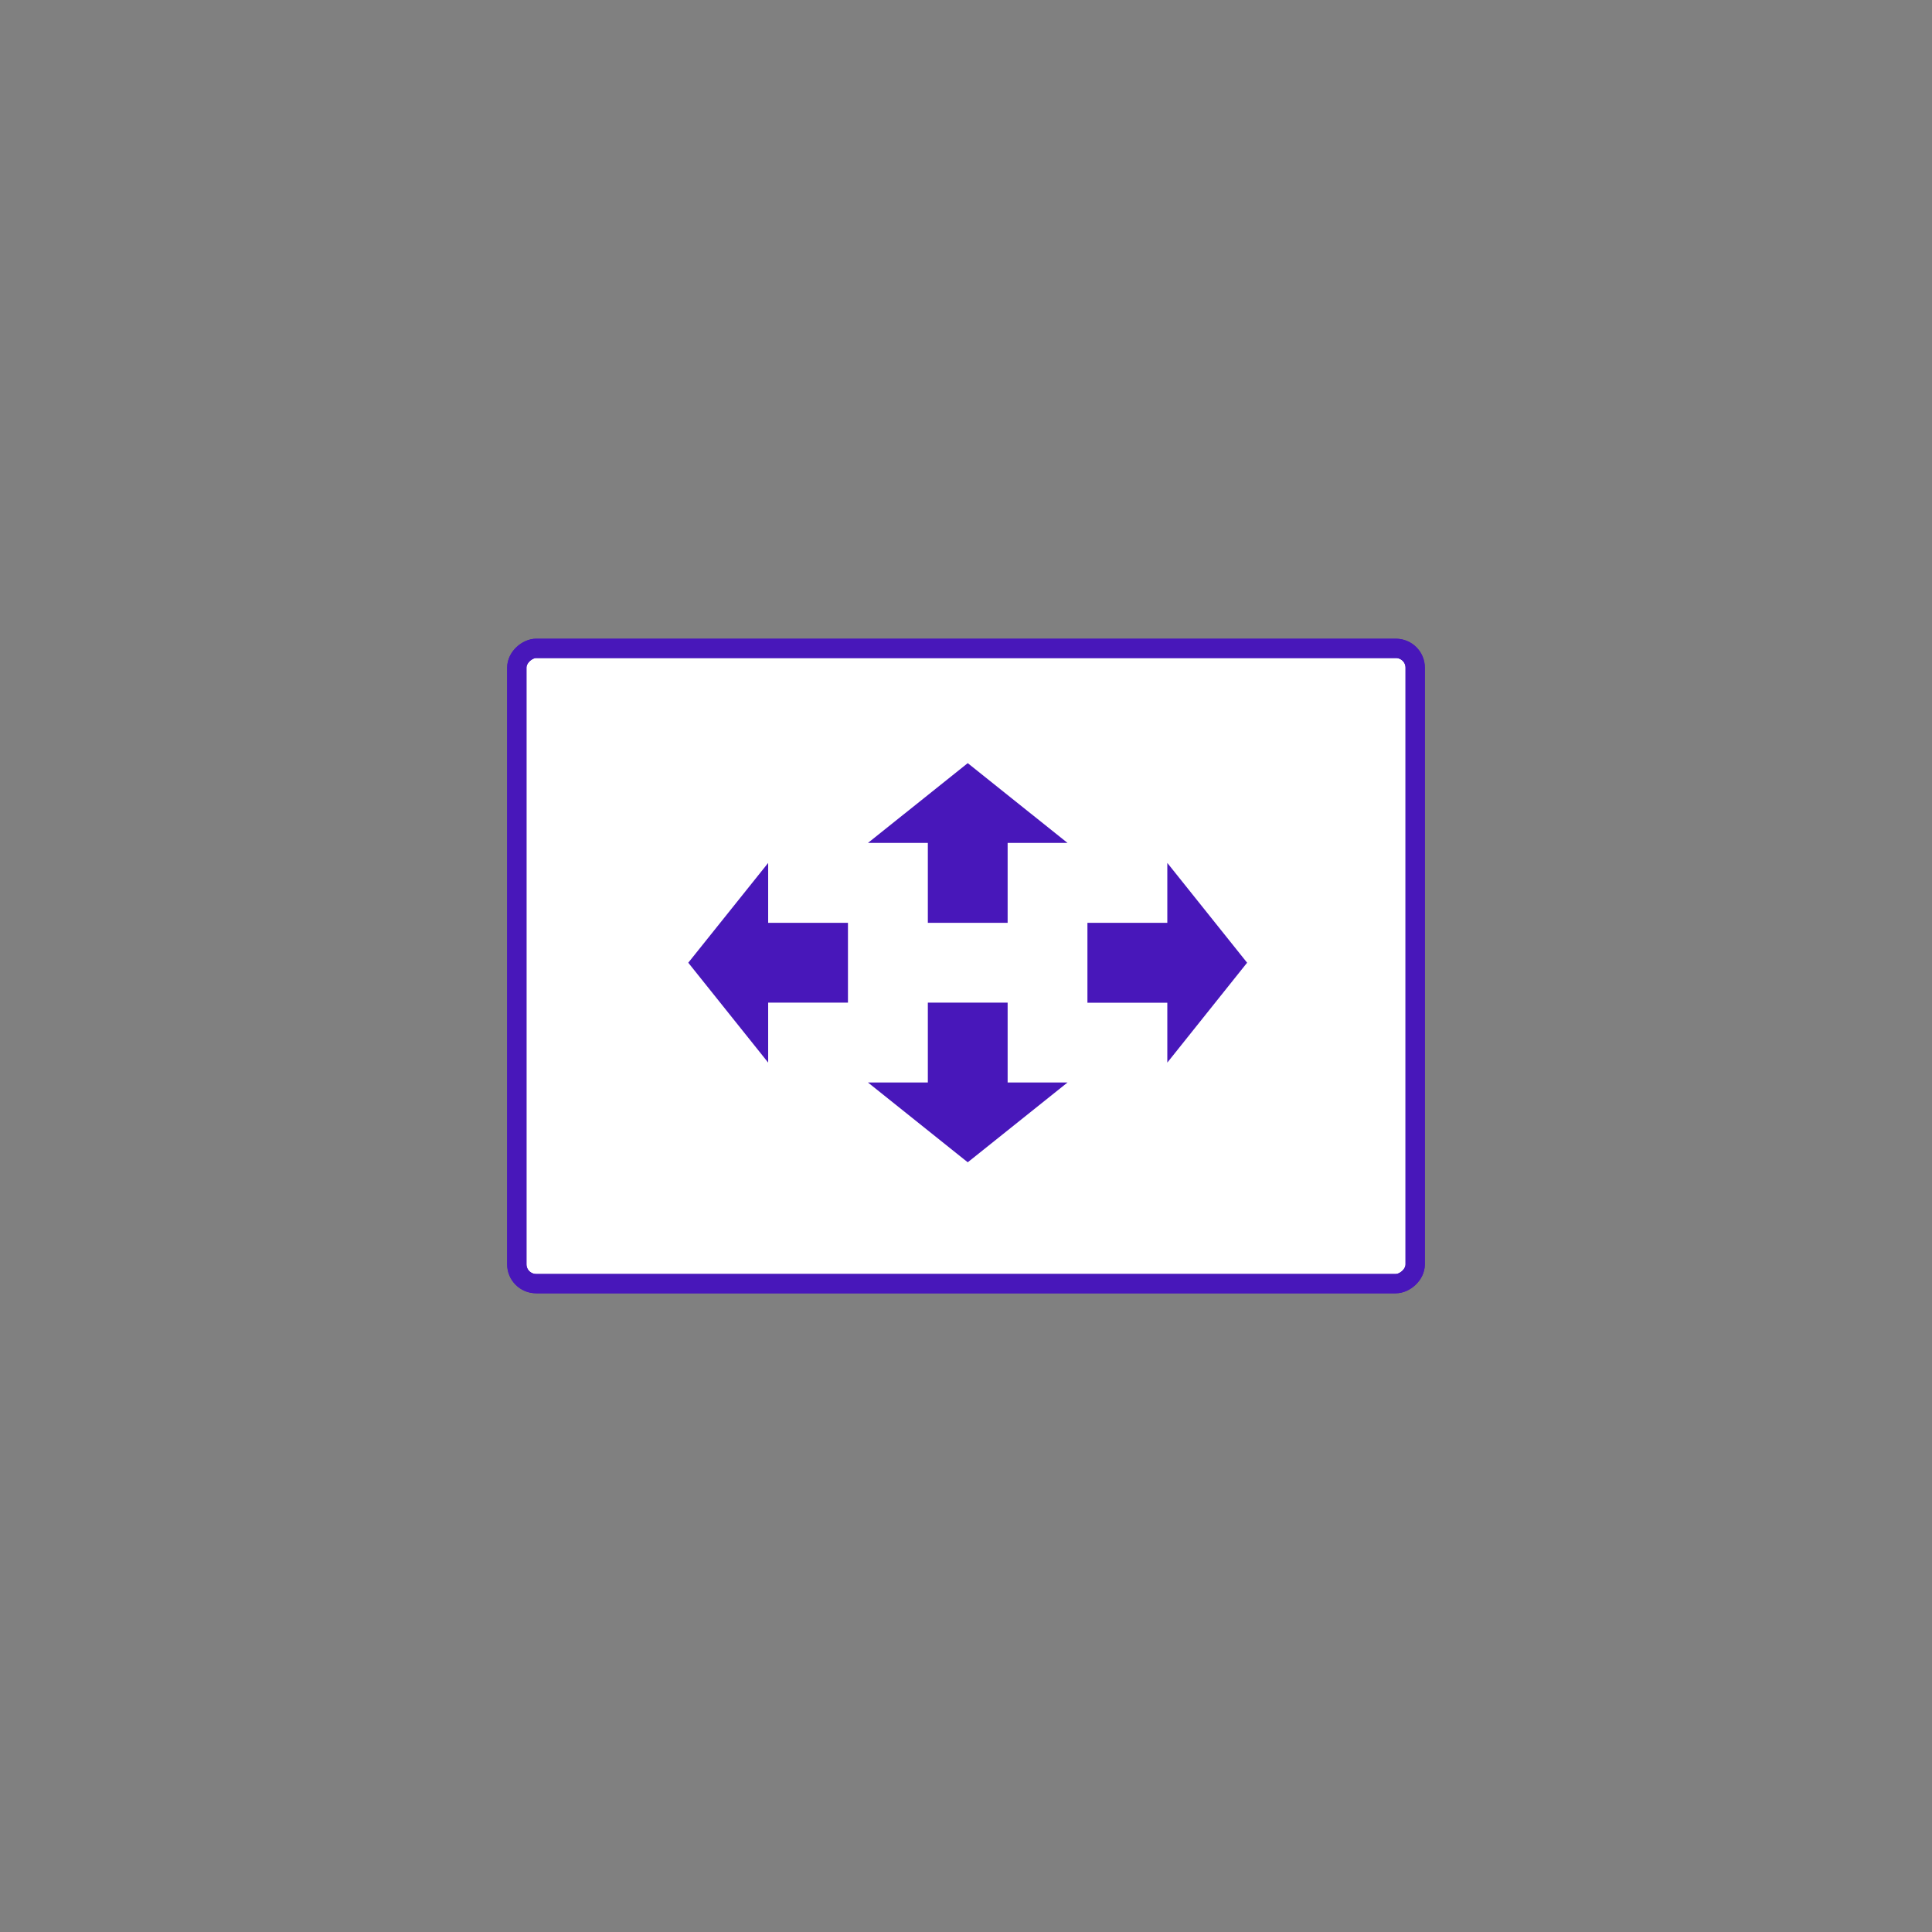
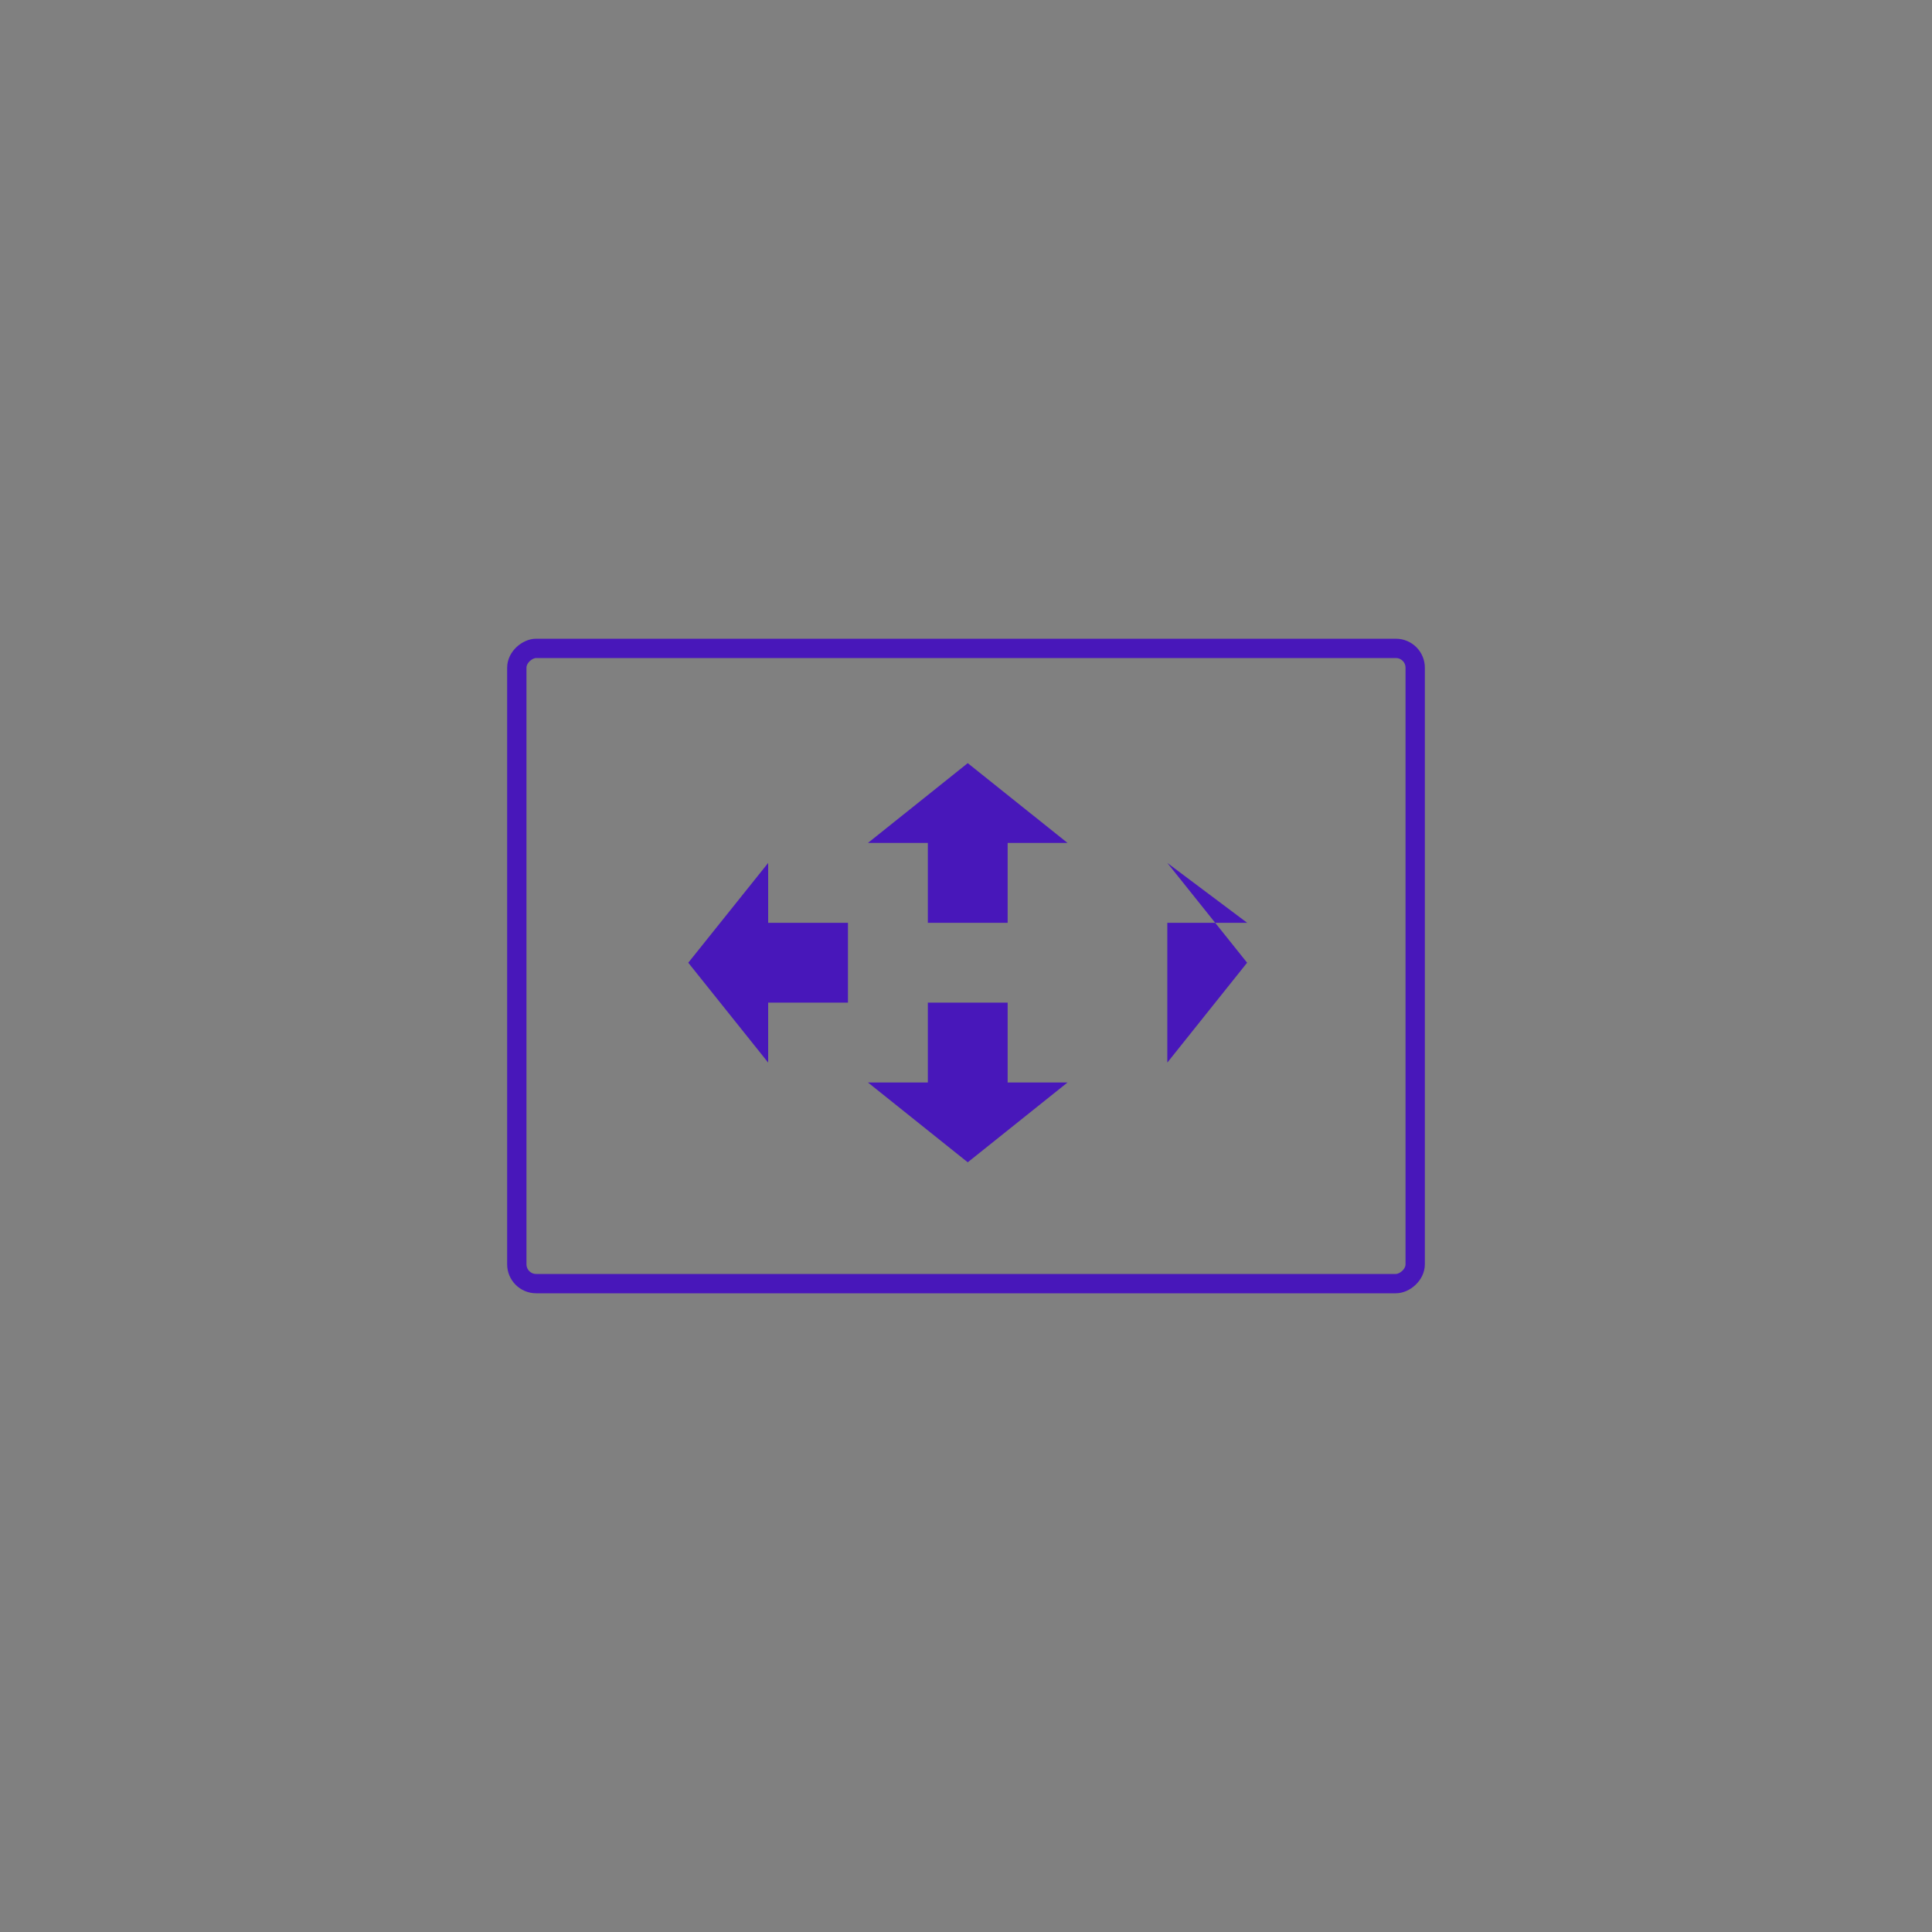
<svg xmlns="http://www.w3.org/2000/svg" id="Layer_1" data-name="Layer 1" viewBox="0 0 200 200">
  <rect x="0" y="0" width="200" height="200" fill="#808080" stroke="none" />
  <defs>
    <style>.cls-1{fill:#fff;}.cls-1,.cls-2{stroke:#4817ba;stroke-miterlimit:10;stroke-width:2px;}.cls-2{fill:none;}.cls-3{fill:#4817ba;}</style>
  </defs>
-   <rect class="cls-1" x="67.12" y="53.5" width="65.76" height="93" rx="2" transform="translate(0 200) rotate(-90)" />
  <rect class="cls-2" x="67.12" y="53.5" width="65.76" height="93" rx="2" transform="translate(0 200) rotate(-90)" />
-   <path class="cls-3" d="M79.52,110,71.25,99.66l8.27-10.33v6.2h8.26v8.26H79.52ZM89.85,87.26,100.18,79l10.33,8.26h-6.2v8.27H96.05V87.26Zm20.66,24.8-10.33,8.26-10.33-8.26h6.2v-8.27h8.26v8.27Zm10.33-22.73,8.26,10.33L120.84,110v-6.2h-8.27V95.53h8.27Z" />
+   <path class="cls-3" d="M79.52,110,71.25,99.66l8.27-10.33v6.2h8.26v8.26H79.52ZM89.85,87.26,100.18,79l10.33,8.26h-6.2v8.27H96.05V87.26Zm20.66,24.8-10.33,8.26-10.33-8.26h6.2v-8.27h8.26v8.27Zm10.33-22.73,8.26,10.33L120.84,110v-6.2V95.53h8.27Z" />
</svg>